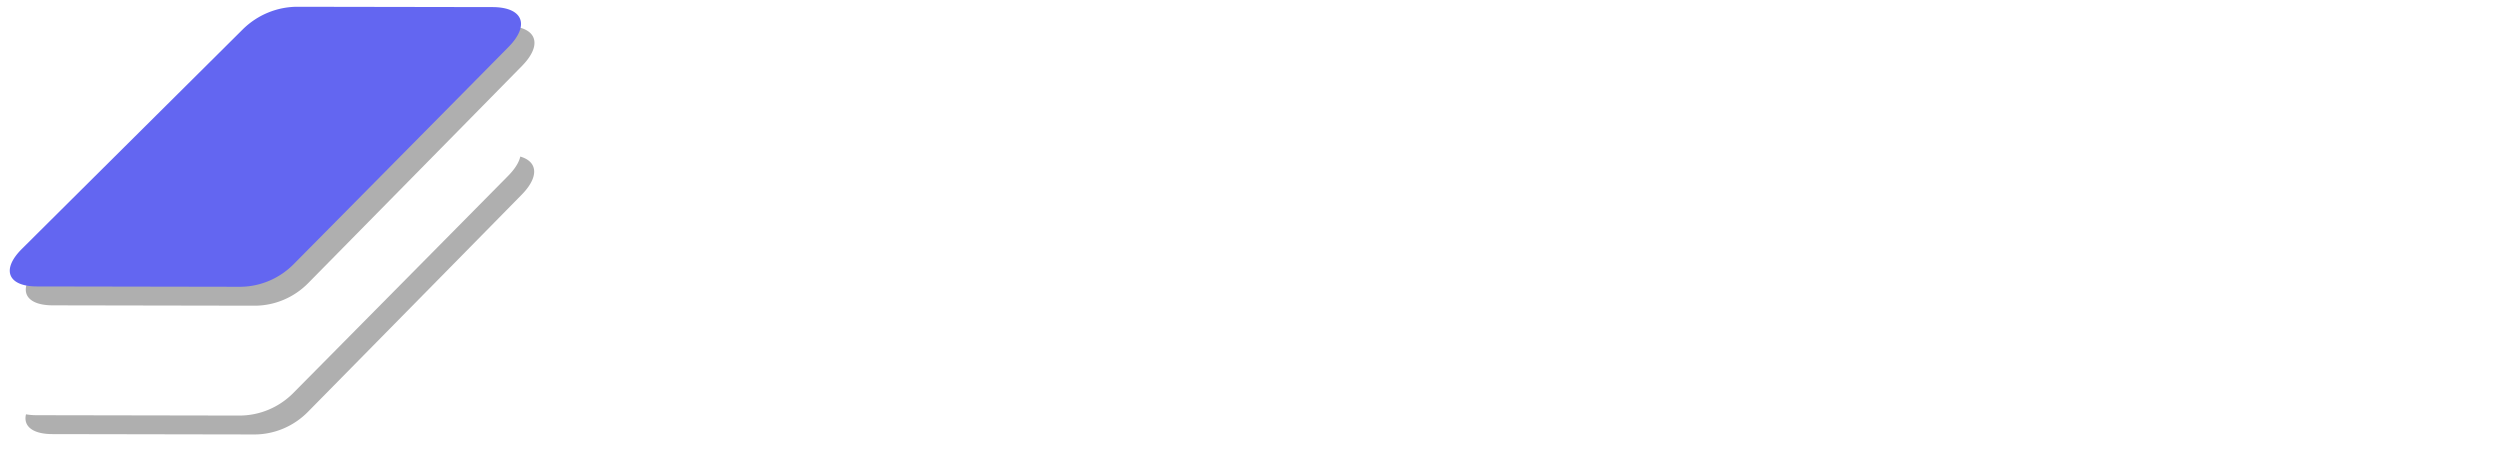
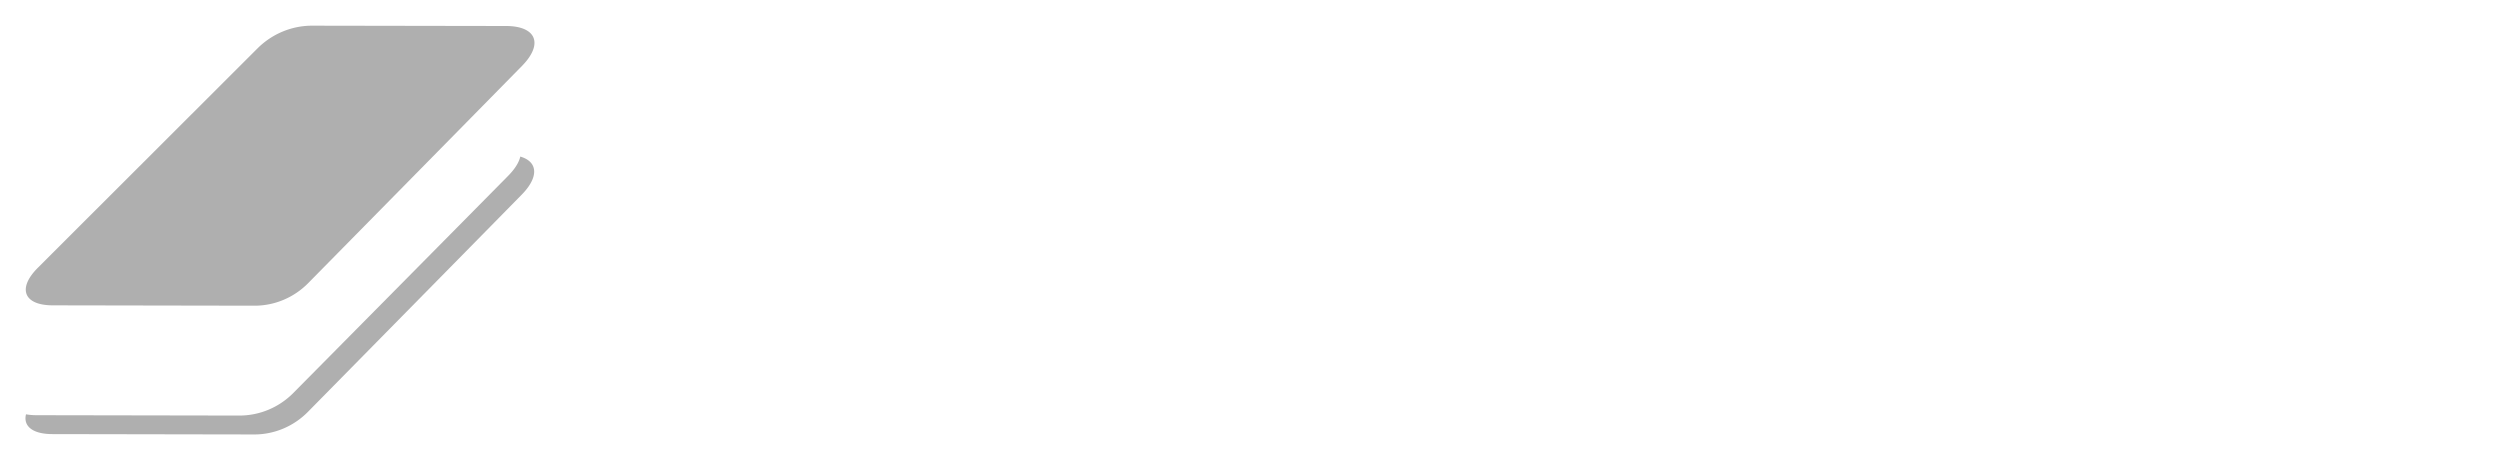
<svg xmlns="http://www.w3.org/2000/svg" xmlns:ns1="http://sodipodi.sourceforge.net/DTD/sodipodi-0.dtd" xmlns:ns2="http://www.inkscape.org/namespaces/inkscape" xmlns:xlink="http://www.w3.org/1999/xlink" width="165.702" height="30.939" viewBox="0 0 43.842 8.186" version="1.1" id="svg5" xml:space="preserve" ns1:docname="logoalus.svg" ns2:version="1.2 (dc2aedaf03, 2022-05-15)">
  <ns1:namedview id="namedview7" pagecolor="#ffffff" bordercolor="#000000" borderopacity="0.25" ns2:showpageshadow="2" ns2:pageopacity="0.0" ns2:pagecheckerboard="0" ns2:deskcolor="#d1d1d1" ns2:document-units="mm" showgrid="false" ns2:zoom="1.9855336" ns2:cx="236.96401" ns2:cy="124.90345" ns2:window-width="1920" ns2:window-height="974" ns2:window-x="-11" ns2:window-y="-11" ns2:window-maximized="1" ns2:current-layer="g1" ns2:document-rotation="0" />
  <defs id="defs2">
    <filter ns2:collect="always" style="color-interpolation-filters:sRGB" id="filter2-7" x="-0.05" y="-0.093" width="1.1" height="1.185">
      <feGaussianBlur ns2:collect="always" stdDeviation="2.893" id="feGaussianBlur2-3" />
    </filter>
    <ns2:path-effect effect="fillet_chamfer" id="path-effect2-8-0" is_visible="true" lpeversion="1" nodesatellites_param="F,0,0,1,0,0,0,1 @ F,0,0,1,0,8.746,0,1 @ F,0,0,1,0,0,0,1 @ F,0,0,1,0,15.092,0,1 @ F,0,0,1,0,0,0,1 @ F,0,0,1,0,8.62,0,1 @ F,0,0,1,0,0,0,1 @ F,0,0,1,0,14.314,0,1" radius="0" unit="px" method="auto" mode="F" chamfer_steps="1" flexible="false" use_knot_distance="true" apply_no_radius="true" apply_with_radius="true" only_selected="false" hide_knots="false" />
    <ns2:path-effect effect="fillet_chamfer" id="path-effect2-9-9" is_visible="true" lpeversion="1" nodesatellites_param="F,0,0,1,0,0,0,1 @ F,0,0,1,0,8.746,0,1 @ F,0,0,1,0,0,0,1 @ F,0,0,1,0,15.092,0,1 @ F,0,0,1,0,0,0,1 @ F,0,0,1,0,8.62,0,1 @ F,0,0,1,0,0,0,1 @ F,0,0,1,0,14.314,0,1" radius="0" unit="px" method="auto" mode="F" chamfer_steps="1" flexible="false" use_knot_distance="true" apply_no_radius="true" apply_with_radius="true" only_selected="false" hide_knots="false" />
    <filter ns2:collect="always" style="color-interpolation-filters:sRGB" id="filter2" x="-0.05" y="-0.093" width="1.1" height="1.185">
      <feGaussianBlur ns2:collect="always" stdDeviation="2.893" id="feGaussianBlur2" />
    </filter>
    <ns2:path-effect effect="fillet_chamfer" id="path-effect2-8" is_visible="true" lpeversion="1" nodesatellites_param="F,0,0,1,0,0,0,1 @ F,0,0,1,0,8.746,0,1 @ F,0,0,1,0,0,0,1 @ F,0,0,1,0,15.092,0,1 @ F,0,0,1,0,0,0,1 @ F,0,0,1,0,8.62,0,1 @ F,0,0,1,0,0,0,1 @ F,0,0,1,0,14.314,0,1" radius="0" unit="px" method="auto" mode="F" chamfer_steps="1" flexible="false" use_knot_distance="true" apply_no_radius="true" apply_with_radius="true" only_selected="false" hide_knots="false" />
    <ns2:path-effect effect="fillet_chamfer" id="path-effect2-9" is_visible="true" lpeversion="1" nodesatellites_param="F,0,0,1,0,0,0,1 @ F,0,0,1,0,8.746,0,1 @ F,0,0,1,0,0,0,1 @ F,0,0,1,0,15.092,0,1 @ F,0,0,1,0,0,0,1 @ F,0,0,1,0,8.62,0,1 @ F,0,0,1,0,0,0,1 @ F,0,0,1,0,14.314,0,1" radius="0" unit="px" method="auto" mode="F" chamfer_steps="1" flexible="false" use_knot_distance="true" apply_no_radius="true" apply_with_radius="true" only_selected="false" hide_knots="false" />
    <linearGradient ns2:collect="always" xlink:href="#swatch8" id="linearGradient14" gradientUnits="userSpaceOnUse" gradientTransform="matrix(18.88,-0.044,0.043,18.282,639.237,-16.192)" x1="229.055" y1="117.081" x2="964.969" y2="117.081" />
    <linearGradient id="swatch8" ns2:swatch="solid">
      <stop style="stop-color:#ffffff;stop-opacity:1;" offset="0" id="stop8" />
    </linearGradient>
  </defs>
  <g ns2:label="Camada 1" ns2:groupmode="layer" id="layer1" transform="translate(-27.728,-20.306)">
    <g id="g836" transform="translate(-0.076,-0.837)">
      <g id="g7" transform="translate(0.076,-16.361)">
        <g id="g1" transform="translate(22.311)">
          <g id="g352" transform="matrix(0.049,1.1832959e-4,-1.1458698e-4,0.05,5.196,35.421)">
            <g id="g13" transform="matrix(1.313,0,0,1.313,-32.883,-38.269)">
              <g id="g6" transform="translate(198.628,30.53)">
                <path style="mix-blend-mode:normal;fill:#000000;fill-opacity:0.313;stroke-width:0.432;filter:url(#filter2-7)" d="m 87.299,131.663 28.116,-27.509 a 21.468,21.468 157.791 0 1 14.998,-6.123 l 29.714,-0.022 23.369,-0.017 c 8.335,-0.006 10.313,4.766 4.412,10.652 -11.565,11.536 -23.148,23.054 -34.728,34.575 l -23.687,23.564 a 20.906,20.906 157.556 0 1 -14.731,6.085 l -30.488,0.02 -24.794,0.016 c -7.906,0.005 -9.74,-4.479 -4.092,-10.011 10.632,-10.415 21.274,-20.82 31.912,-31.229 z" id="path500-9-7" ns1:nodetypes="scccscccs" transform="matrix(0.995,0,0,1,-214.717,-26.64)" ns2:original-d="m 87.298712,131.6633 34.367108,-33.625646 38.46044,-0.02878 38.46043,-0.02867 c -15.11056,15.105076 -30.26162,30.169586 -45.40798,45.238746 l -29.79791,29.64335 -39.108251,0.0253 -39.108254,0.0253 c 14.030879,-13.76407 28.085781,-27.50366 42.134417,-41.2496 z" ns2:path-effect="#path-effect2-8-0" />
                <path style="fill:#ffffff;fill-opacity:1;stroke-width:0.432" d="m 87.299,131.663 28.116,-27.509 a 21.468,21.468 157.791 0 1 14.998,-6.123 l 29.714,-0.022 23.369,-0.017 c 8.335,-0.006 10.313,4.766 4.412,10.652 -11.565,11.536 -23.148,23.054 -34.728,34.575 l -23.687,23.564 a 20.906,20.906 157.556 0 1 -14.731,6.085 l -30.488,0.02 -24.794,0.016 c -7.906,0.005 -9.74,-4.479 -4.092,-10.011 10.632,-10.415 21.274,-20.82 31.912,-31.229 z" id="path500-7-4" ns1:nodetypes="scccscccs" transform="translate(-219.352,-31.68)" ns2:original-d="m 87.298712,131.6633 34.367108,-33.625646 38.46044,-0.02878 38.46043,-0.02867 c -15.11056,15.105076 -30.26162,30.169586 -45.40798,45.238746 l -29.79791,29.64335 -39.108251,0.0253 -39.108254,0.0253 c 14.030879,-13.76407 28.085781,-27.50366 42.134417,-41.2496 z" ns2:path-effect="#path-effect2-9-9" />
              </g>
              <g id="g3" transform="translate(214.54,32.889)">
                <path style="mix-blend-mode:normal;fill:#000000;fill-opacity:0.313;stroke-width:0.432;filter:url(#filter2)" d="m 87.299,131.663 28.116,-27.509 a 21.468,21.468 157.791 0 1 14.998,-6.123 l 29.714,-0.022 23.369,-0.017 c 8.335,-0.006 10.313,4.766 4.412,10.652 -11.565,11.536 -23.148,23.054 -34.728,34.575 l -23.687,23.564 a 20.906,20.906 157.556 0 1 -14.731,6.085 l -30.488,0.02 -24.794,0.016 c -7.906,0.005 -9.74,-4.479 -4.092,-10.011 10.632,-10.415 21.274,-20.82 31.912,-31.229 z" id="path500-9" ns1:nodetypes="scccscccs" transform="matrix(0.995,0,0,1,-230.629,-63.395)" ns2:original-d="m 87.298712,131.6633 34.367108,-33.625646 38.46044,-0.02878 38.46043,-0.02867 c -15.11056,15.105076 -30.26162,30.169586 -45.40798,45.238746 l -29.79791,29.64335 -39.108251,0.0253 -39.108254,0.0253 c 14.030879,-13.76407 28.085781,-27.50366 42.134417,-41.2496 z" ns2:path-effect="#path-effect2-8" />
-                 <path style="fill:#6366f1;fill-opacity:1;stroke-width:0.432" d="m 87.299,131.663 28.116,-27.509 a 21.468,21.468 157.791 0 1 14.998,-6.123 l 29.714,-0.022 23.369,-0.017 c 8.335,-0.006 10.313,4.766 4.412,10.652 -11.565,11.536 -23.148,23.054 -34.728,34.575 l -23.687,23.564 a 20.906,20.906 157.556 0 1 -14.731,6.085 l -30.488,0.02 -24.794,0.016 c -7.906,0.005 -9.74,-4.479 -4.092,-10.011 10.632,-10.415 21.274,-20.82 31.912,-31.229 z" id="path500-7" ns1:nodetypes="scccscccs" transform="translate(-235.264,-68.436)" ns2:original-d="m 87.298712,131.6633 34.367108,-33.625646 38.46044,-0.02878 38.46043,-0.02867 c -15.11056,15.105076 -30.26162,30.169586 -45.40798,45.238746 l -29.79791,29.64335 -39.108251,0.0253 -39.108254,0.0253 c 14.030879,-13.76407 28.085781,-27.50366 42.134417,-41.2496 z" ns2:path-effect="#path-effect2-9" />
              </g>
            </g>
            <path id="text1" style="font-size:137.312px;font-family:Yeysk;-inkscape-font-specification:Yeysk;fill:#f2f2f2;stroke:url(#linearGradient14);stroke-width:8.299" d="m 272.994,73.663 c -3.57,0 -6.454,2.06 -8.514,6.179 l -1.531,2.971 8.259,-0.057 c 0.8,-1.254 1.42,-1.816 1.786,-1.816 0.363,0 0.882,0.561 1.647,1.793 l 8.322,-0.057 -1.456,-2.834 c -2.06,-3.982 -5.218,-6.179 -8.513,-6.179 z m 41.623,0.7 c -0.472,0.03 -0.944,0.159 -1.391,0.399 -1.785,0.961 -2.472,3.158 -1.51,4.943 l 1.419,2.766 8.13,-0.056 -3.095,-6.005 c -0.721,-1.339 -2.137,-2.137 -3.553,-2.047 z m 98.555,0 c -1.416,-0.09 -2.832,0.708 -3.553,2.047 l -2.785,5.421 8.312,-0.057 1.064,-2.069 c 0.961,-1.785 0.138,-3.982 -1.647,-4.943 -0.446,-0.24 -0.919,-0.369 -1.391,-0.399 z m 30.5,0.536 c -10.298,0 -15.379,5.218 -15.379,15.516 v 64.674 c 0,10.298 5.081,15.379 15.379,15.379 h 82.387 c 2.06,0 3.707,-1.51 3.707,-3.57 0,-2.06 -1.648,-3.708 -3.707,-3.708 H 443.672 c -6.454,0 -8.101,-1.648 -8.101,-8.101 v -31.582 h 72.775 c 2.06,0 3.707,-1.648 3.707,-3.707 0,-2.06 -1.648,-3.708 -3.707,-3.708 h -72.775 V 90.415 c 0,-6.454 1.648,-8.102 8.101,-8.102 h 82.387 c 2.06,0 3.707,-1.648 3.707,-3.707 0,-2.06 -1.648,-3.707 -3.707,-3.707 z m 368.409,0 c -10.298,0 -15.379,5.218 -15.379,15.516 v 64.674 c 0,10.298 5.081,15.379 15.379,15.379 h 82.387 c 2.06,0 3.708,-1.51 3.708,-3.57 0,-2.06 -1.648,-3.708 -3.708,-3.708 h -82.387 c -6.454,0 -8.101,-1.648 -8.101,-8.101 v -31.582 h 72.775 c 2.06,0 3.707,-1.648 3.707,-3.707 0,-2.06 -1.648,-3.708 -3.707,-3.708 H 803.98 V 90.415 c 0,-6.454 1.648,-8.102 8.101,-8.102 h 82.387 c 2.06,0 3.708,-1.648 3.708,-3.707 0,-2.06 -1.648,-3.707 -3.708,-3.707 z m -265.973,0.137 c -2.06,0 -3.708,1.648 -3.708,3.707 v 4.336 l 7.415,-0.042 v -4.294 c 0,-2.06 -1.648,-3.707 -3.707,-3.707 z m 223.544,0.137 c -2.06,0 -3.707,1.648 -3.707,3.708 v 2.936 l 7.278,-0.041 v -2.895 c 0,-2.06 -1.511,-3.708 -3.57,-3.708 z m -127.426,0.275 c -2.06,0 -3.57,1.648 -3.57,3.707 v 3.381 l 7.278,-0.041 v -3.339 c 0,-2.06 -1.648,-3.707 -3.708,-3.707 z m 32.489,0.008 c -0.95,0.077 -1.903,0.3 -2.83,0.678 -2.839,1.157 -4.77,3.45 -5.529,6.245 l 19.697,-0.111 -3.595,-3.8 c -2.06,-2.163 -4.892,-3.244 -7.743,-3.012 z m 98.507,24.448 -7.278,0.041 v 61.185 c 0,1.51 -0.961,1.922 -1.373,2.059 -0.412,0.137 -1.51,0.412 -2.472,-0.549 l -58.985,-62.341 -10.081,0.057 63.848,67.364 c 2.609,2.884 6.728,3.845 10.436,2.334 3.707,-1.51 5.905,-4.943 5.905,-8.925 z m -367.436,0.061 -8.297,0.057 -31.535,61.383 c -0.961,1.648 -1.648,2.197 -2.06,2.197 -0.412,0 -0.961,-0.55 -1.922,-2.197 l -31.398,-60.925 -8.174,0.056 32.981,64.303 c 2.197,3.982 5.08,6.042 8.513,6.042 3.433,0 6.316,-2.06 8.513,-6.042 z m 267.473,0.503 -7.278,0.041 v 66.526 c 0,2.06 1.648,3.707 3.708,3.707 2.06,0 3.57,-1.648 3.57,-3.707 z m -27.325,0.154 -7.278,0.041 v 66.646 c 0,2.06 1.51,3.707 3.57,3.707 2.06,0 3.708,-1.648 3.708,-3.707 z m -353.69,0.118 -8.208,0.056 16.833,32.596 -55.749,0.137 16.69,-32.581 -8.236,0.056 -32.896,63.832 c -0.961,1.785 -0.137,3.982 1.648,4.943 1.785,0.961 3.982,0.137 4.943,-1.648 L 241.961,140.808 h 62.614 l 14.143,27.325 c 0.687,1.373 1.785,2.06 3.295,2.06 0.549,0 1.098,-0.137 1.647,-0.412 1.785,-0.961 2.472,-3.158 1.51,-4.943 z m 257.571,0.424 -7.415,0.042 v 42.21 c 0,14.967 12.221,27.187 27.325,27.187 h 50.531 c 2.06,0 3.57,-1.648 3.57,-3.707 0,-2.06 -1.51,-3.57 -3.57,-3.57 h -50.531 c -10.985,0 -19.91,-8.925 -19.91,-19.91 z" />
          </g>
        </g>
      </g>
    </g>
  </g>
</svg>